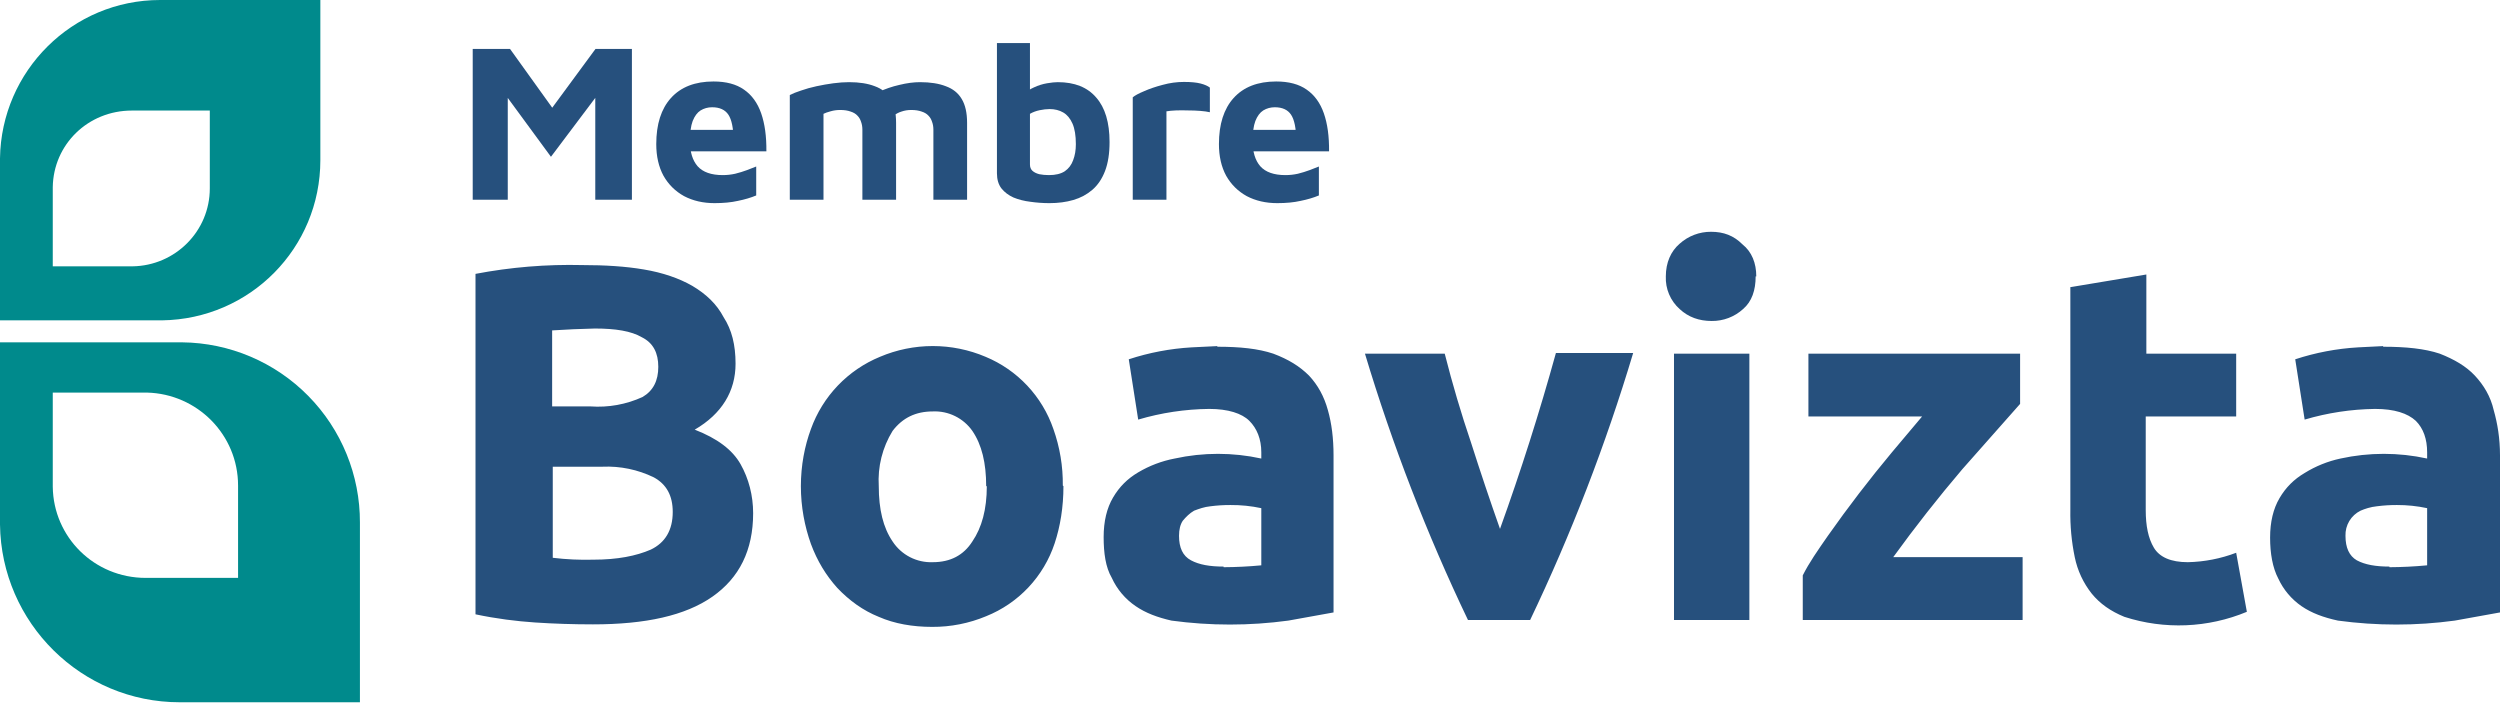
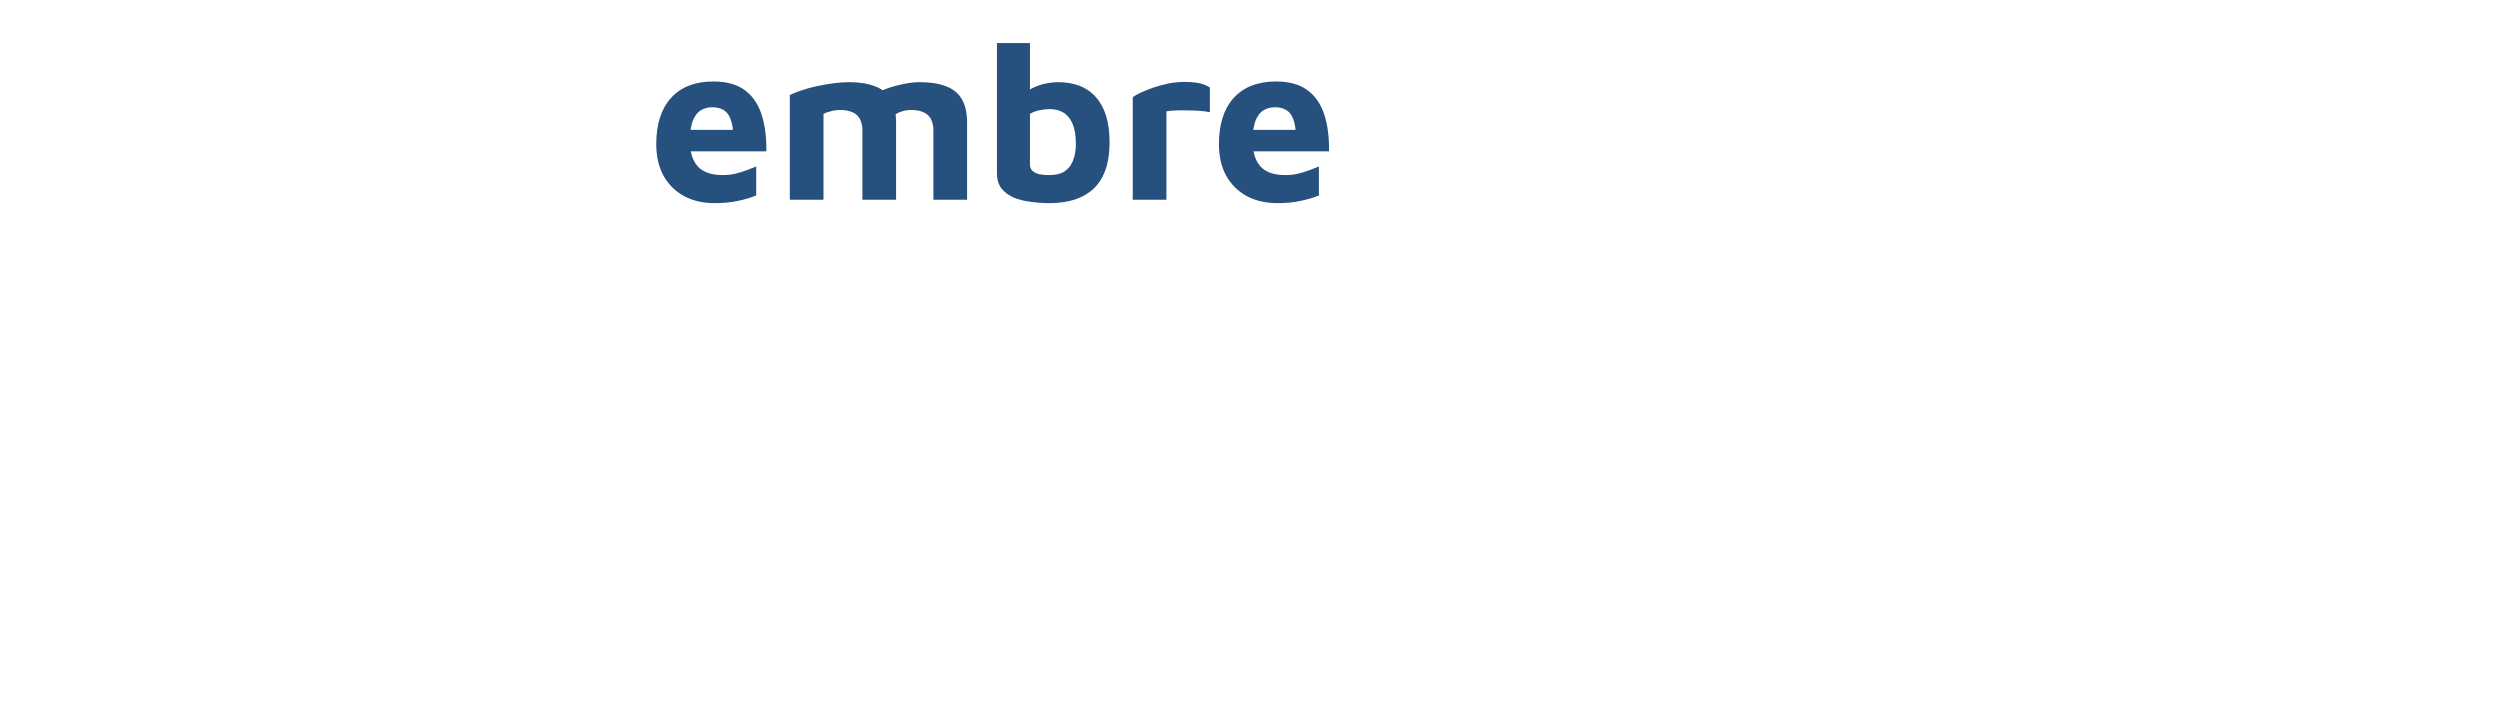
<svg xmlns="http://www.w3.org/2000/svg" width="398" height="112" viewBox="0 0 398 112" fill="none">
-   <path d="M21 42.4H8.4V29.8C8.5 23 14 17.6 21 17.6H33.4V30C33.4 36.8 27.9 42.3 21.1 42.4H21ZM25.8 51C39.8 50.8 51 39.5 51 25.5V0H25.5C11.5 0 0.2 11.3 0 25.2V51H25.8ZM37.9 77.5V92H23.2C15 92 8.5 85.5 8.4 77.5V62.5H23.4C31.4 62.7 37.9 69.2 37.9 77.3V77.5ZM57.3 83.2C57.327 75.649 54.367 68.394 49.065 63.018C43.763 57.641 36.55 54.579 29 54.5H0V83.5C0.2 99.2 13 111.8 28.6 111.8H57.3V83.2Z" fill="#008A8C" />
-   <path d="M88 74.3V88.8C90.156 89.061 92.329 89.161 94.5 89.1C98.3 89.1 101.3 88.5 103.6 87.5C105.9 86.4 107.1 84.4 107.1 81.5C107.1 78.9 106.1 77.1 104.1 76C101.551 74.758 98.732 74.174 95.9 74.3H87.9H88ZM94 64.7C96.849 64.905 99.703 64.389 102.3 63.2C104 62.2 104.8 60.6 104.8 58.4C104.8 56.2 104 54.6 102.2 53.7C100.5 52.7 98 52.3 94.7 52.3C92.431 52.353 90.164 52.453 87.9 52.6V64.7H94ZM94.4 99.4C91.3 99.4 88.2 99.3 85.2 99.1C82.2 98.9 79 98.5 75.7 97.8V43.6C81.301 42.53 87 42.061 92.7 42.2C96.3 42.2 99.6 42.4 102.5 42.9C105.5 43.4 108.1 44.3 110.2 45.5C112.4 46.8 114.1 48.4 115.2 50.5C116.5 52.5 117.1 54.9 117.1 57.9C117.1 62.3 114.9 65.9 110.6 68.4C114.2 69.8 116.6 71.6 117.9 73.9C119.2 76.2 119.9 78.9 119.9 81.7C119.9 87.6 117.7 92 113.4 95C109.1 98 102.8 99.4 94.4 99.4ZM157 77.4C157 73.7 156.3 70.8 154.8 68.6C154.095 67.595 153.148 66.785 152.047 66.243C150.946 65.701 149.726 65.445 148.5 65.5C145.8 65.5 143.7 66.5 142.1 68.6C140.476 71.236 139.708 74.31 139.9 77.4C139.9 81.1 140.6 84 142.1 86.2C142.791 87.256 143.743 88.116 144.865 88.694C145.986 89.272 147.239 89.55 148.5 89.5C151.3 89.5 153.4 88.4 154.8 86.2C156.3 84 157.1 81.1 157.1 77.4M169.3 77.4C169.3 80.7 168.8 83.8 167.9 86.5C167.036 89.11 165.613 91.5 163.731 93.503C161.848 95.507 159.551 97.076 157 98.1C154.276 99.238 151.352 99.816 148.4 99.8C145.3 99.8 142.4 99.3 139.9 98.2C137.4 97.2 135.2 95.6 133.3 93.6C131.5 91.6 130.1 89.3 129.1 86.6C128.1 83.8 127.5 80.7 127.5 77.4C127.5 74.1 128.1 71 129.1 68.3C130.027 65.721 131.486 63.364 133.38 61.383C135.275 59.403 137.564 57.841 140.1 56.8C142.757 55.672 145.614 55.091 148.5 55.091C151.386 55.091 154.243 55.672 156.9 56.8C159.412 57.843 161.674 59.407 163.536 61.389C165.398 63.372 166.817 65.728 167.7 68.3C168.727 71.188 169.234 74.235 169.2 77.3M194.8 90.3C196.804 90.29 198.806 90.19 200.8 90V80.9C199.19 80.555 197.547 80.387 195.9 80.4C194.83 80.395 193.761 80.462 192.7 80.6C191.7 80.7 190.9 81 190.1 81.3C189.4 81.7 188.8 82.3 188.3 82.9C187.9 83.5 187.7 84.3 187.7 85.3C187.7 87.2 188.3 88.5 189.6 89.2C190.9 89.9 192.6 90.2 194.8 90.2M193.8 55.2C197.4 55.2 200.3 55.5 202.7 56.3C205.1 57.2 206.9 58.3 208.4 59.8C209.8 61.3 210.8 63.1 211.4 65.3C212 67.4 212.3 69.8 212.3 72.5V97.5L205.1 98.8C198.928 99.639 192.672 99.639 186.5 98.8C184.3 98.3 182.4 97.6 180.8 96.5C179.144 95.377 177.83 93.82 177 92C176 90.3 175.7 88 175.7 85.5C175.7 83 176.2 80.9 177.2 79.2C178.2 77.5 179.5 76.2 181.2 75.2C182.991 74.136 184.954 73.392 187 73C191.546 72.003 196.254 72.003 200.8 73V72C200.8 69.9 200.1 68.2 198.9 67C197.7 65.8 195.5 65.1 192.5 65.1C188.673 65.14 184.87 65.713 181.2 66.8L179.7 57.2C182.937 56.137 186.299 55.498 189.7 55.3L193.8 55.1M233.7 98.7C227.149 85.01 221.666 70.835 217.3 56.3H230C231.212 61.087 232.613 65.824 234.2 70.5C235.664 75.09 237.197 79.657 238.8 84.2C242.121 74.983 245.09 65.643 247.7 56.2H260C255.635 70.768 250.152 84.976 243.6 98.7H233.6H233.7ZM278.5 98.7H266.5V56.3H278.5V98.7ZM279.5 44C279.5 46.2 278.9 48 277.5 49.2C276.134 50.443 274.347 51.122 272.5 51.1C270.5 51.1 268.8 50.5 267.4 49.2C266.671 48.55 266.096 47.746 265.716 46.847C265.335 45.948 265.159 44.975 265.2 44C265.2 41.8 266 40 267.4 38.8C268.771 37.565 270.555 36.888 272.4 36.9C274.4 36.9 276 37.5 277.4 38.9C278.9 40.1 279.6 41.9 279.6 44M321.6 64.3C318.527 67.761 315.461 71.228 312.4 74.7C308.553 79.222 304.884 83.892 301.4 88.7H322V98.7H287V91.6C288 89.6 289.4 87.6 291 85.3C294.218 80.73 297.621 76.293 301.2 72L306 66.3H287.9V56.3H321.6V64.3ZM329.7 45.7L341.7 43.7V56.3H356V66.3H341.6V81.2C341.6 83.7 342 85.7 342.9 87.2C343.8 88.7 345.6 89.5 348.3 89.5C350.934 89.445 353.538 88.937 356 88L357.7 97.4C351.502 99.979 344.588 100.263 338.2 98.2C336 97.3 334.3 96.1 333 94.5C331.658 92.805 330.733 90.818 330.3 88.7C329.79 86.234 329.555 83.718 329.6 81.2V45.7H329.7ZM380.4 90.3C382.404 90.29 384.406 90.19 386.4 90V80.9C384.823 80.562 383.213 80.394 381.6 80.4C380.53 80.395 379.461 80.462 378.4 80.6C377.4 80.7 376.5 81 375.8 81.3C375.057 81.665 374.436 82.237 374.01 82.946C373.585 83.656 373.373 84.473 373.4 85.3C373.4 87.2 374 88.5 375.2 89.2C376.5 89.9 378.2 90.2 380.4 90.2M379.4 55.2C383 55.2 386 55.5 388.4 56.3C390.7 57.2 392.6 58.3 394 59.8C395.4 61.3 396.5 63.1 397 65.3C397.6 67.4 398 69.8 398 72.5V97.5L390.8 98.8C384.628 99.639 378.372 99.639 372.2 98.8C369.9 98.3 368 97.6 366.4 96.5C364.795 95.391 363.517 93.871 362.7 92.1C361.8 90.4 361.4 88.1 361.4 85.6C361.4 83.1 361.9 81 362.9 79.3C363.9 77.6 365.2 76.3 366.9 75.3C368.654 74.212 370.582 73.434 372.6 73C377.146 72.003 381.854 72.003 386.4 73V72C386.4 69.9 385.8 68.2 384.6 67C383.3 65.8 381.2 65.1 378.1 65.1C374.306 65.15 370.538 65.722 366.9 66.8L365.4 57.2C368.637 56.137 371.999 55.498 375.4 55.3L379.4 55.1" fill="#26507D" />
-   <path d="M75.256 31.8V7.788H81.196L89.44 19.272L86.272 19.38L94.804 7.788H100.6V31.8H94.768V12.18L95.92 14.052L87.712 24.96L79.576 13.872L80.836 13.008V31.8H75.256Z" fill="#26507D" />
  <path d="M113.765 32.34C111.941 32.34 110.321 31.968 108.905 31.224C107.513 30.456 106.421 29.376 105.629 27.984C104.861 26.568 104.477 24.888 104.477 22.944C104.477 19.776 105.257 17.328 106.817 15.6C108.401 13.848 110.657 12.972 113.585 12.972C115.601 12.972 117.221 13.404 118.445 14.268C119.693 15.132 120.605 16.392 121.181 18.048C121.757 19.704 122.033 21.72 122.009 24.096H108.149L107.573 20.676H117.581L116.789 22.368C116.765 20.424 116.489 19.056 115.961 18.264C115.433 17.472 114.569 17.076 113.369 17.076C112.697 17.076 112.085 17.244 111.533 17.58C111.005 17.916 110.585 18.48 110.273 19.272C109.985 20.04 109.841 21.108 109.841 22.476C109.841 24.204 110.249 25.536 111.065 26.472C111.905 27.408 113.237 27.876 115.061 27.876C115.733 27.876 116.393 27.804 117.041 27.66C117.713 27.492 118.337 27.3 118.913 27.084C119.489 26.868 119.981 26.676 120.389 26.508V31.116C119.525 31.476 118.553 31.764 117.473 31.98C116.417 32.22 115.181 32.34 113.765 32.34Z" fill="#26507D" />
  <path d="M142.656 19.56V31.8H137.292V20.64C137.292 20.184 137.22 19.764 137.076 19.38C136.956 18.996 136.764 18.672 136.5 18.408C136.236 18.12 135.876 17.904 135.42 17.76C134.964 17.592 134.412 17.508 133.764 17.508C133.212 17.508 132.696 17.58 132.216 17.724C131.76 17.844 131.388 17.976 131.1 18.12V31.8H125.736V15.132C126.192 14.892 126.792 14.652 127.536 14.412C128.28 14.148 129.096 13.92 129.984 13.728C130.872 13.536 131.76 13.38 132.648 13.26C133.56 13.14 134.4 13.08 135.168 13.08C136.8 13.08 138.168 13.296 139.272 13.728C140.4 14.136 141.24 14.808 141.792 15.744C142.368 16.68 142.656 17.952 142.656 19.56ZM137.148 16.356C137.892 15.708 138.792 15.144 139.848 14.664C140.904 14.16 142.02 13.776 143.196 13.512C144.372 13.224 145.464 13.08 146.472 13.08C148.104 13.08 149.472 13.296 150.576 13.728C151.704 14.136 152.544 14.808 153.096 15.744C153.672 16.68 153.96 17.952 153.96 19.56V31.8H148.596V20.64C148.596 20.184 148.524 19.764 148.38 19.38C148.26 18.996 148.068 18.672 147.804 18.408C147.54 18.12 147.18 17.904 146.724 17.76C146.268 17.592 145.716 17.508 145.068 17.508C144.516 17.508 144 17.592 143.52 17.76C143.064 17.904 142.692 18.096 142.404 18.336L137.148 16.356Z" fill="#26507D" />
  <path d="M167.065 32.34C166.057 32.34 165.049 32.268 164.041 32.124C163.057 32.004 162.157 31.776 161.341 31.44C160.549 31.08 159.913 30.6 159.433 30C158.953 29.376 158.713 28.572 158.713 27.588V6.852H163.969V16.788L162.961 15.096C163.393 14.592 163.945 14.196 164.617 13.908C165.289 13.596 165.973 13.38 166.669 13.26C167.365 13.14 167.941 13.08 168.397 13.08C171.085 13.08 173.125 13.896 174.517 15.528C175.933 17.136 176.641 19.5 176.641 22.62C176.641 24.444 176.401 25.98 175.921 27.228C175.441 28.476 174.769 29.472 173.905 30.216C173.041 30.96 172.033 31.5 170.881 31.836C169.729 32.172 168.457 32.34 167.065 32.34ZM166.993 27.876C168.049 27.876 168.889 27.672 169.513 27.264C170.137 26.832 170.581 26.244 170.845 25.5C171.133 24.756 171.277 23.904 171.277 22.944C171.277 21.576 171.097 20.484 170.737 19.668C170.377 18.852 169.885 18.264 169.261 17.904C168.637 17.544 167.917 17.364 167.101 17.364C166.621 17.364 166.093 17.424 165.517 17.544C164.941 17.664 164.425 17.856 163.969 18.12V26.184C163.969 26.616 164.101 26.952 164.365 27.192C164.629 27.432 164.989 27.612 165.445 27.732C165.925 27.828 166.441 27.876 166.993 27.876Z" fill="#26507D" />
  <path d="M180.334 31.8V15.492C180.67 15.204 181.27 14.88 182.134 14.52C182.998 14.136 183.982 13.8 185.086 13.512C186.214 13.2 187.342 13.044 188.47 13.044C189.598 13.044 190.486 13.128 191.134 13.296C191.782 13.464 192.274 13.68 192.61 13.944V17.868C192.202 17.772 191.686 17.7 191.062 17.652C190.438 17.604 189.79 17.58 189.118 17.58C188.446 17.556 187.81 17.556 187.21 17.58C186.61 17.604 186.106 17.652 185.698 17.724V31.8H180.334Z" fill="#26507D" />
  <path d="M203.343 32.34C201.519 32.34 199.899 31.968 198.483 31.224C197.091 30.456 195.999 29.376 195.207 27.984C194.439 26.568 194.055 24.888 194.055 22.944C194.055 19.776 194.835 17.328 196.395 15.6C197.979 13.848 200.235 12.972 203.163 12.972C205.179 12.972 206.799 13.404 208.023 14.268C209.271 15.132 210.183 16.392 210.759 18.048C211.335 19.704 211.611 21.72 211.587 24.096H197.727L197.151 20.676H207.159L206.367 22.368C206.343 20.424 206.067 19.056 205.539 18.264C205.011 17.472 204.147 17.076 202.947 17.076C202.275 17.076 201.663 17.244 201.111 17.58C200.583 17.916 200.163 18.48 199.851 19.272C199.563 20.04 199.419 21.108 199.419 22.476C199.419 24.204 199.827 25.536 200.643 26.472C201.483 27.408 202.815 27.876 204.639 27.876C205.311 27.876 205.971 27.804 206.619 27.66C207.291 27.492 207.915 27.3 208.491 27.084C209.067 26.868 209.559 26.676 209.967 26.508V31.116C209.103 31.476 208.131 31.764 207.051 31.98C205.995 32.22 204.759 32.34 203.343 32.34Z" fill="#26507D" />
</svg>